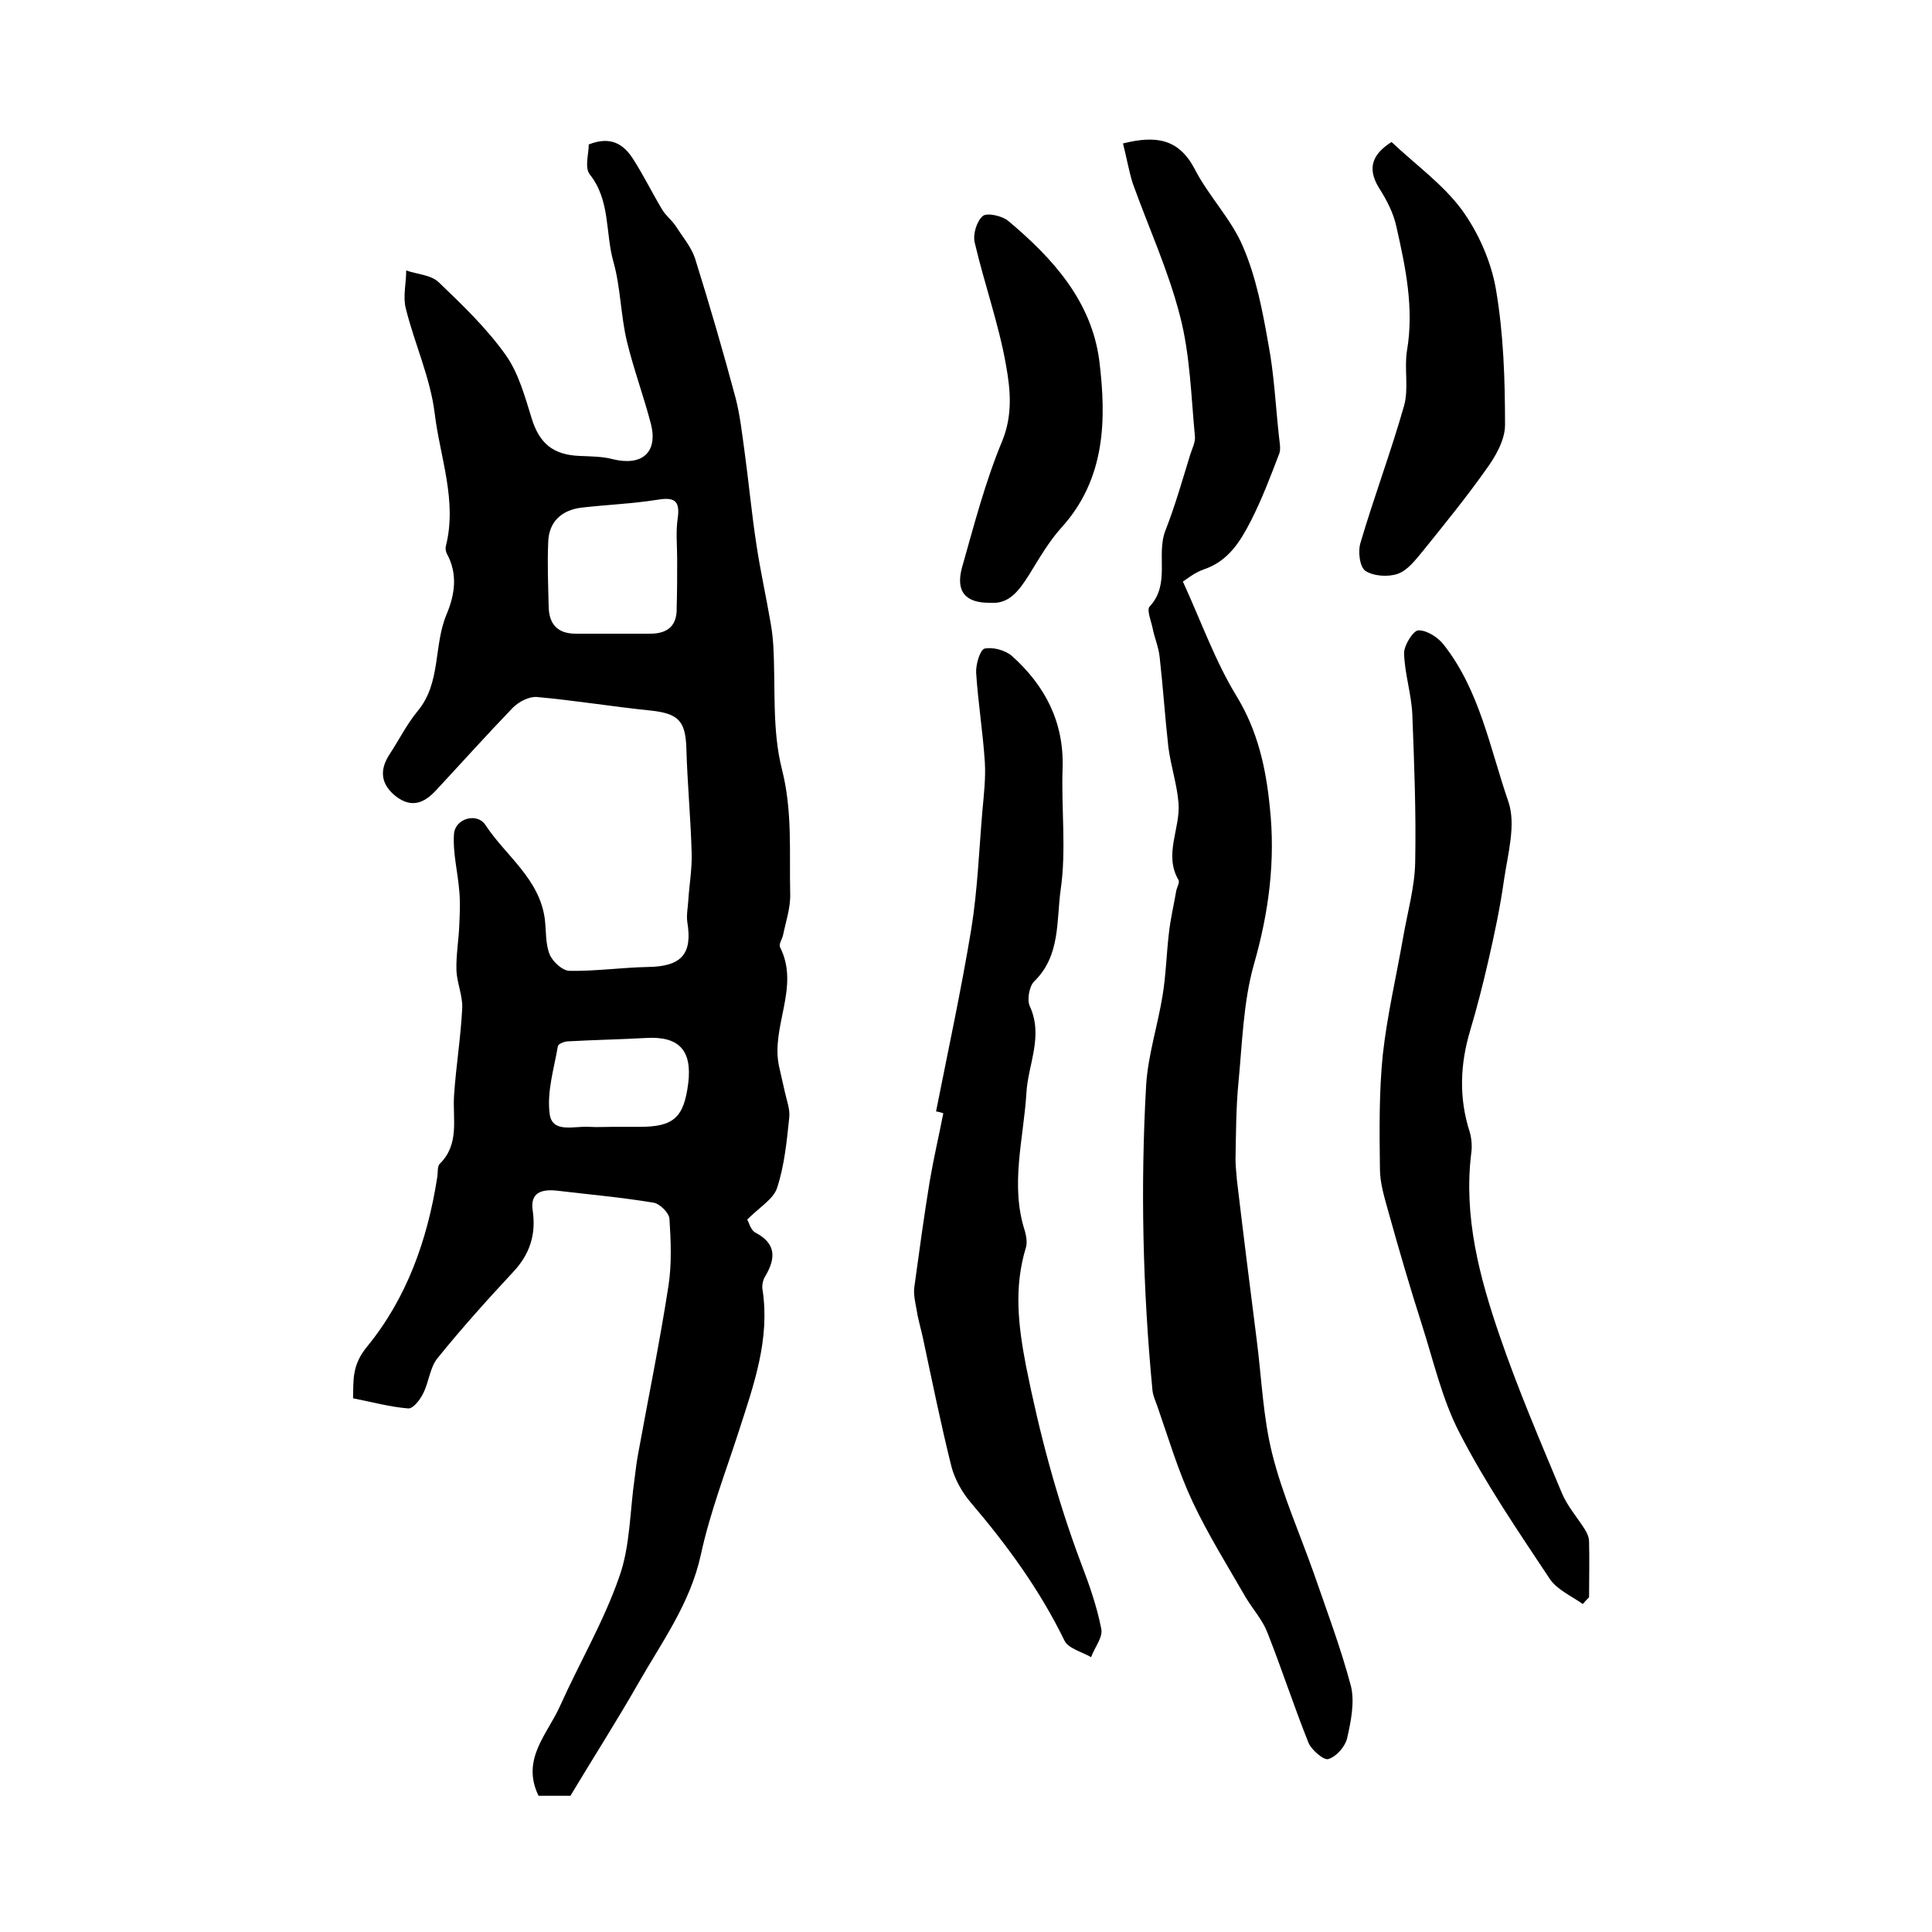
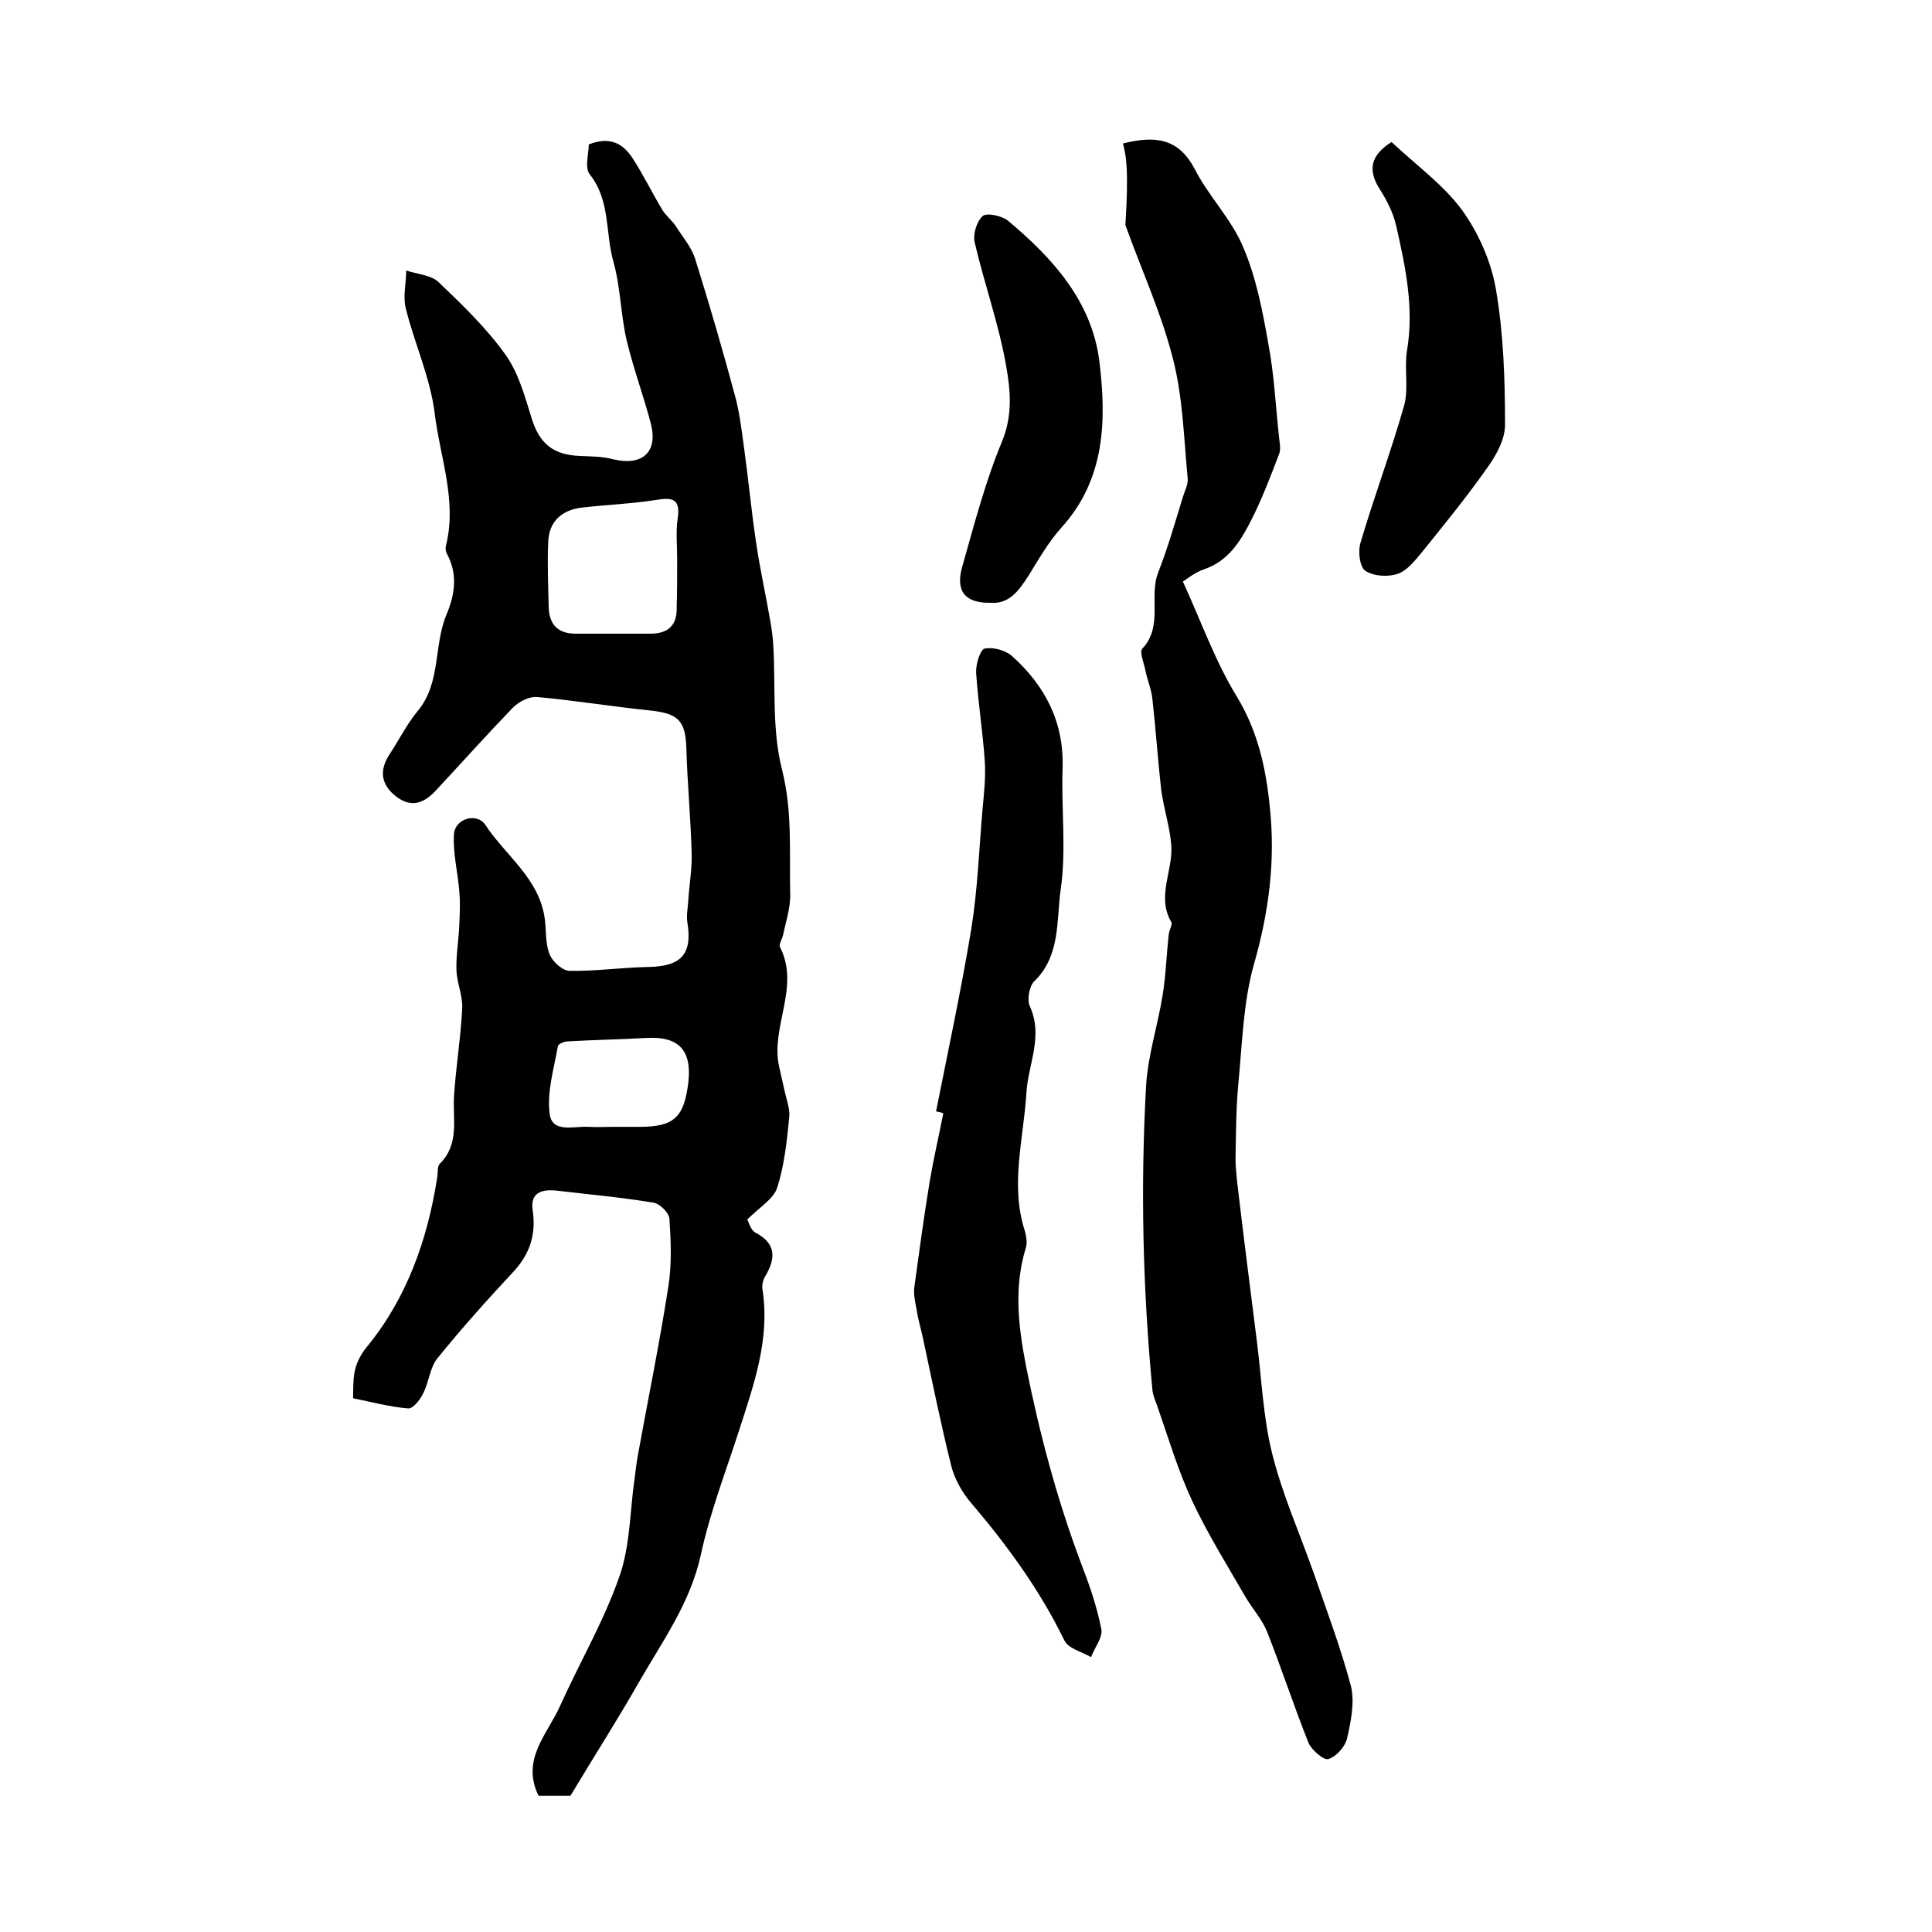
<svg xmlns="http://www.w3.org/2000/svg" version="1.1" id="图层_1" x="0px" y="0px" viewBox="0 0 400 400" style="enable-background:new 0 0 400 400;" xml:space="preserve">
  <style type="text/css">
	.st0{fill:#FFFFFF;}
</style>
  <g>
    <path d="M118.1,371.8c-2.3,0-4.6,0-6.6,0c-3.7-7.6,1.9-12.8,4.5-18.7c4-8.9,9-17.4,12.2-26.6c2.3-6.4,2.2-13.7,3.2-20.5   c0.2-1.6,0.4-3.3,0.7-4.9c2.1-11.6,4.5-23.2,6.3-34.9c0.7-4.5,0.5-9.3,0.2-13.9c-0.1-1.2-2-3.1-3.3-3.3c-6.6-1.1-13.4-1.7-20.1-2.5   c-3.1-0.3-5.5,0.4-4.9,4.2c0.7,4.9-0.6,9-4.1,12.7c-5.4,5.8-10.7,11.7-15.7,17.9c-1.5,1.9-1.7,4.9-2.9,7.2   c-0.6,1.3-2.1,3.2-3.1,3.1c-3.7-0.3-7.4-1.3-11.4-2.1c0.1-3.7-0.3-6.8,2.9-10.7c8.2-10,12.5-22.1,14.5-34.9c0.2-1,0-2.3,0.5-2.9   c4.2-4.1,2.7-9.3,3-14.1c0.4-6.1,1.4-12.1,1.7-18.2c0.1-2.6-1.1-5.2-1.2-7.8c-0.1-3.2,0.5-6.4,0.6-9.6c0.1-2.2,0.2-4.5,0-6.7   c-0.3-4-1.4-8.1-1.1-12c0.3-3.2,4.8-4.4,6.5-1.8c4.2,6.4,11.2,11.1,12.3,19.5c0.3,2.4,0.1,5.1,1,7.3c0.6,1.5,2.7,3.4,4.1,3.4   c5.4,0.1,10.9-0.7,16.3-0.8c6.9-0.1,9.2-2.7,8.1-9.3c-0.2-1.4,0.1-2.9,0.2-4.4c0.2-3.3,0.8-6.6,0.7-9.9c-0.2-7.3-0.9-14.5-1.1-21.8   c-0.2-5.6-1.7-7.1-7.5-7.7c-7.8-0.8-15.7-2.1-23.5-2.8c-1.6-0.1-3.7,1-4.9,2.2c-5.4,5.6-10.6,11.4-15.9,17.1   c-2.4,2.6-5,3.8-8.3,1.3c-3.2-2.5-3.5-5.5-1.3-8.8c1.9-2.9,3.5-6.1,5.7-8.8c5-5.9,3.3-13.7,6.1-20.2c1.7-4.1,2.3-8.3,0-12.5   c-0.2-0.4-0.3-1-0.2-1.5c2.4-9.4-1.2-18.4-2.3-27.5c-0.9-7.4-4.2-14.5-6-21.8c-0.6-2.4,0.1-5.2,0.1-7.8c2.3,0.8,5.2,0.9,6.8,2.5   c4.9,4.7,9.9,9.5,13.8,15c2.7,3.8,4,8.7,5.4,13.2c1.6,5.1,4.4,7.5,10,7.7c2.3,0.1,4.7,0.1,6.9,0.7c5.9,1.4,9.2-1.4,7.8-7.2   c-1.5-5.8-3.6-11.4-5-17.2c-1.3-5.4-1.3-11.2-2.8-16.5c-1.7-6-0.6-12.7-4.9-18.1c-1.1-1.4-0.2-4.3-0.2-6.2c4.6-1.8,7.2,0,9.1,2.9   c2.2,3.4,4,7.1,6.1,10.6c0.7,1.2,2,2.2,2.8,3.4c1.4,2.2,3.2,4.3,4,6.7c3,9.6,5.8,19.2,8.4,28.9c0.9,3.5,1.3,7.1,1.8,10.7   c0.9,6.5,1.5,13.1,2.5,19.6c0.8,5.4,2,10.7,2.9,16c0.3,1.6,0.5,3.3,0.6,4.9c0.5,8.6-0.3,17.5,1.8,25.7c2.2,8.7,1.5,17.1,1.7,25.7   c0.1,2.9-0.9,5.8-1.5,8.7c-0.2,0.8-0.9,1.8-0.6,2.4c4.2,8.3-2,16.5-0.2,24.7c0.4,1.8,0.8,3.5,1.2,5.3c0.4,1.8,1.1,3.6,0.9,5.3   c-0.5,4.9-1,9.9-2.5,14.5c-0.7,2.3-3.6,4-6.2,6.6c0.3,0.4,0.7,2.2,1.7,2.7c4.4,2.3,4.2,5.4,2,9.1c-0.5,0.8-0.7,2-0.5,2.9   c1.5,10.1-1.8,19.4-4.8,28.7c-2.8,8.7-6.1,17.2-8,26c-2.2,10.1-8.1,18.1-13,26.7C127.7,356.3,122.9,363.8,118.1,371.8z    M140.2,115.8C140.2,115.8,140.2,115.8,140.2,115.8c0-2.8-0.3-5.7,0.1-8.4c0.6-4-0.9-4.5-4.4-3.9c-5.1,0.8-10.3,1-15.5,1.6   c-4.1,0.5-6.8,2.9-6.9,7.2c-0.2,4.5,0,9,0.1,13.4c0.1,3.6,1.9,5.5,5.6,5.5c5.1,0,10.3,0,15.4,0c3.7,0,5.6-1.7,5.5-5.4   C140.2,122.4,140.2,119.1,140.2,115.8z M126.9,233.3C126.9,233.3,126.9,233.3,126.9,233.3c1.8,0,3.7,0,5.5,0   c7.1,0,9.2-1.9,10.1-9.1c0.8-6.7-1.9-9.7-8.7-9.3c-5.4,0.3-10.8,0.4-16.2,0.7c-0.7,0-2,0.5-2.1,1c-0.8,4.7-2.3,9.4-1.7,14   c0.5,4.1,5.1,2.5,8.1,2.7C123.6,233.4,125.3,233.3,126.9,233.3z" />
-     <path d="M232.5,29.7c6.8-1.7,11.5-1,14.8,5.2c2.9,5.7,7.7,10.5,10.1,16.3c2.7,6.3,4,13.2,5.2,20c1.2,6.3,1.5,12.8,2.2,19.2   c0.1,1.1,0.4,2.4,0.1,3.4c-1.8,4.7-3.6,9.5-5.9,14c-2.2,4.3-4.7,8.4-9.8,10.1c-2,0.7-3.6,2.1-4.3,2.5c3.8,8.3,6.7,16.5,11.1,23.7   c4.4,7.2,6.1,14.9,6.9,23c1.2,11.1-0.2,21.8-3.3,32.6c-2.2,7.8-2.4,16.3-3.2,24.5c-0.5,5.2-0.5,10.6-0.6,15.8c0,1.5,0.2,3,0.3,4.4   c1.3,11,2.7,22.1,4.1,33.1c1,7.8,1.3,15.9,3.2,23.5c2.1,8.4,5.7,16.5,8.6,24.7c2.7,7.8,5.6,15.5,7.7,23.4c0.8,3.3,0,7.3-0.8,10.8   c-0.4,1.7-2.2,3.8-3.9,4.3c-0.9,0.3-3.5-1.9-4.1-3.4c-3-7.5-5.5-15.2-8.5-22.8c-1-2.6-3-4.8-4.5-7.3c-3.8-6.6-7.8-13-11-19.8   c-3-6.4-5-13.2-7.3-19.8c-0.4-1.1-0.9-2.2-1-3.3c-2-21-2.5-42.1-1.3-63.2c0.4-6.2,2.4-12.3,3.4-18.5c0.7-4.2,0.8-8.6,1.3-12.8   c0.3-2.9,1-5.8,1.5-8.7c0.1-0.8,0.8-1.9,0.5-2.4c-3.1-5.3,0.4-10.6,0-15.9c-0.3-3.9-1.6-7.7-2.1-11.6c-0.7-6.2-1.1-12.4-1.8-18.6   c-0.2-2.1-1.1-4.1-1.5-6.2c-0.3-1.4-1.2-3.6-0.6-4.3c4.4-4.7,1.3-10.7,3.3-15.8c2-5.1,3.5-10.4,5.1-15.6c0.4-1.3,1.1-2.6,1-3.8   c-0.8-8.4-1-17-3.1-25c-2.4-9.4-6.5-18.3-9.8-27.5C233.7,35.3,233.2,32.4,232.5,29.7z" />
+     <path d="M232.5,29.7c6.8-1.7,11.5-1,14.8,5.2c2.9,5.7,7.7,10.5,10.1,16.3c2.7,6.3,4,13.2,5.2,20c1.2,6.3,1.5,12.8,2.2,19.2   c0.1,1.1,0.4,2.4,0.1,3.4c-1.8,4.7-3.6,9.5-5.9,14c-2.2,4.3-4.7,8.4-9.8,10.1c-2,0.7-3.6,2.1-4.3,2.5c3.8,8.3,6.7,16.5,11.1,23.7   c4.4,7.2,6.1,14.9,6.9,23c1.2,11.1-0.2,21.8-3.3,32.6c-2.2,7.8-2.4,16.3-3.2,24.5c-0.5,5.2-0.5,10.6-0.6,15.8c0,1.5,0.2,3,0.3,4.4   c1.3,11,2.7,22.1,4.1,33.1c1,7.8,1.3,15.9,3.2,23.5c2.1,8.4,5.7,16.5,8.6,24.7c2.7,7.8,5.6,15.5,7.7,23.4c0.8,3.3,0,7.3-0.8,10.8   c-0.4,1.7-2.2,3.8-3.9,4.3c-0.9,0.3-3.5-1.9-4.1-3.4c-3-7.5-5.5-15.2-8.5-22.8c-1-2.6-3-4.8-4.5-7.3c-3.8-6.6-7.8-13-11-19.8   c-3-6.4-5-13.2-7.3-19.8c-0.4-1.1-0.9-2.2-1-3.3c-2-21-2.5-42.1-1.3-63.2c0.4-6.2,2.4-12.3,3.4-18.5c0.7-4.2,0.8-8.6,1.3-12.8   c0.1-0.8,0.8-1.9,0.5-2.4c-3.1-5.3,0.4-10.6,0-15.9c-0.3-3.9-1.6-7.7-2.1-11.6c-0.7-6.2-1.1-12.4-1.8-18.6   c-0.2-2.1-1.1-4.1-1.5-6.2c-0.3-1.4-1.2-3.6-0.6-4.3c4.4-4.7,1.3-10.7,3.3-15.8c2-5.1,3.5-10.4,5.1-15.6c0.4-1.3,1.1-2.6,1-3.8   c-0.8-8.4-1-17-3.1-25c-2.4-9.4-6.5-18.3-9.8-27.5C233.7,35.3,233.2,32.4,232.5,29.7z" />
    <path d="M193.8,230.1c2.5-12.6,5.2-25.1,7.3-37.8c1.3-8.1,1.6-16.3,2.3-24.5c0.3-3.3,0.7-6.7,0.5-10c-0.4-6.2-1.4-12.3-1.8-18.5   c-0.1-1.7,0.8-4.7,1.7-5c1.7-0.4,4.3,0.3,5.7,1.5c6.8,6.1,10.8,13.6,10.5,23.2c-0.3,8.4,0.8,17-0.4,25.2c-0.9,6.4,0,13.7-5.5,19   c-1,1-1.5,3.8-0.9,5.1c2.9,6.3-0.4,12.1-0.7,18.1c-0.6,9.5-3.4,19-0.3,28.5c0.3,1.1,0.5,2.4,0.2,3.4c-2.5,8.2-1.6,16,0,24.4   c2.8,14,6.4,27.6,11.4,40.9c1.7,4.4,3.3,9,4.2,13.6c0.4,1.8-1.4,3.9-2.1,5.9c-1.9-1.1-4.7-1.8-5.5-3.4   c-5.1-10.5-11.9-19.8-19.4-28.6c-1.8-2.1-3.3-4.8-4-7.4c-2.2-8.8-4-17.7-5.9-26.6c-0.4-1.9-1-3.8-1.3-5.8c-0.3-1.6-0.7-3.3-0.5-4.8   c1-7.3,2-14.7,3.2-22c0.8-4.7,1.9-9.4,2.8-14C194.8,230.3,194.3,230.2,193.8,230.1z" />
-     <path d="M327.7,332.1c-2.4-1.7-5.4-3-6.9-5.3c-6.5-9.8-13.2-19.6-18.6-30.1c-3.6-6.9-5.4-14.9-7.8-22.4c-2.5-7.8-4.8-15.7-7-23.6   c-0.8-2.9-1.7-5.8-1.7-8.7c-0.1-7.9-0.2-15.9,0.6-23.7c0.9-8.1,2.8-16.2,4.2-24.2c0.9-5.2,2.4-10.4,2.5-15.6   c0.2-10.2-0.2-20.5-0.6-30.7c-0.2-4.2-1.6-8.4-1.7-12.6c0-1.6,1.9-4.7,3-4.7c1.8,0,4.1,1.5,5.3,3.1c7.4,9.5,9.5,21.4,13.3,32.4   c1.6,4.7-0.1,10.7-0.9,16.1c-0.8,5.7-2,11.4-3.3,17c-1.1,4.8-2.3,9.5-3.7,14.2c-2.1,7-2.4,14-0.1,21.1c0.4,1.4,0.5,3,0.3,4.4   c-1.6,13.1,1.7,25.6,5.9,37.8c3.8,11.1,8.4,21.8,12.9,32.6c1.1,2.6,3.1,4.9,4.7,7.4c0.5,0.8,0.9,1.7,0.9,2.6c0.1,3.8,0,7.6,0,11.5   C328.6,331.1,328.1,331.6,327.7,332.1z" />
    <path d="M288.1,29.4c5.1,4.8,10.7,8.8,14.6,14.1c3.4,4.7,6,10.6,7,16.3c1.6,9.3,1.9,18.8,1.9,28.2c0,3.1-2,6.6-4,9.3   c-4.1,5.8-8.6,11.3-13.1,16.9c-1.5,1.8-3.1,3.9-5.1,4.6c-2,0.7-5,0.5-6.7-0.6c-1.2-0.8-1.6-4.1-1-5.9c2.8-9.5,6.3-18.8,9-28.3   c1-3.6,0-7.7,0.6-11.4c1.5-8.8-0.3-17.3-2.2-25.7c-0.6-2.8-2-5.5-3.6-8C282.8,34.5,284.5,31.7,288.1,29.4z" />
    <path d="M205.1,124.8c-5.3,0.1-7.3-2.4-5.9-7.4c2.5-8.8,4.8-17.7,8.3-26.1c2.2-5.4,1.7-10.6,0.8-15.6c-1.5-8.6-4.5-16.9-6.5-25.5   c-0.4-1.7,0.4-4.4,1.7-5.5c0.9-0.7,4,0,5.2,1c9.2,7.7,17.3,16.6,18.9,29c1.5,12.2,1.3,24.5-7.9,34.6c-2.6,2.9-4.6,6.4-6.7,9.8   C211,122.2,209,125.1,205.1,124.8z" />
  </g>
</svg>